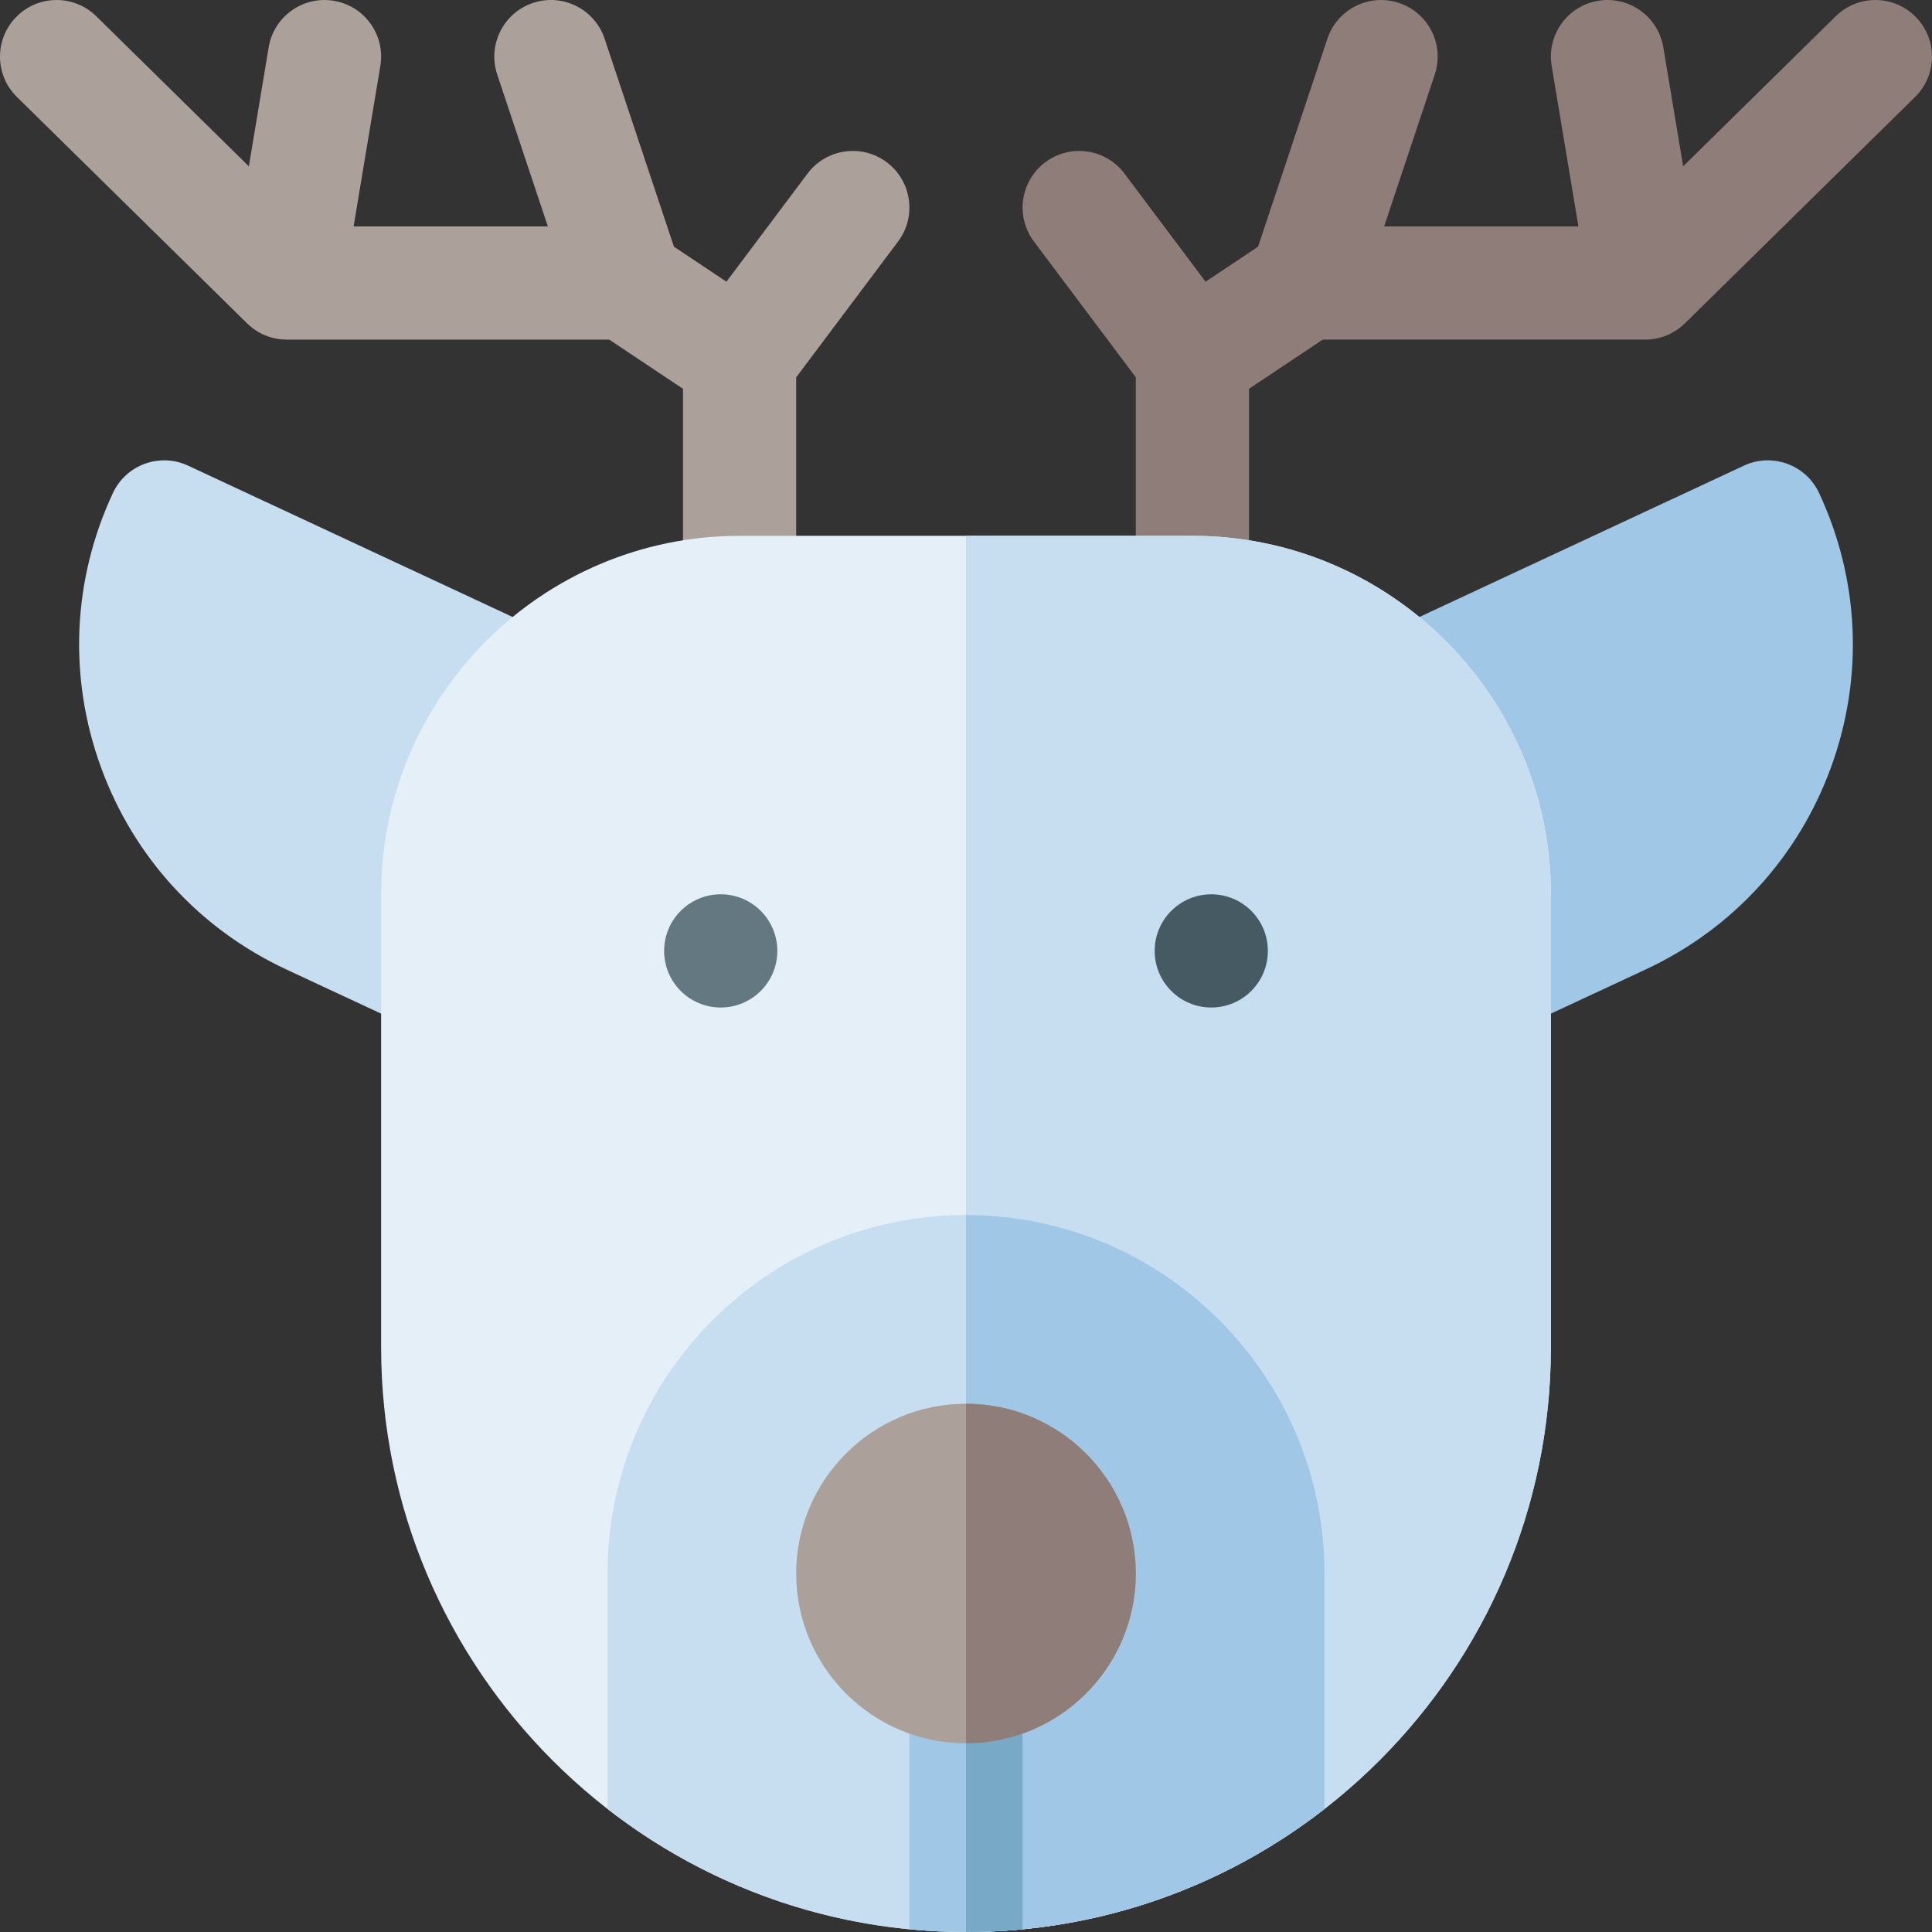
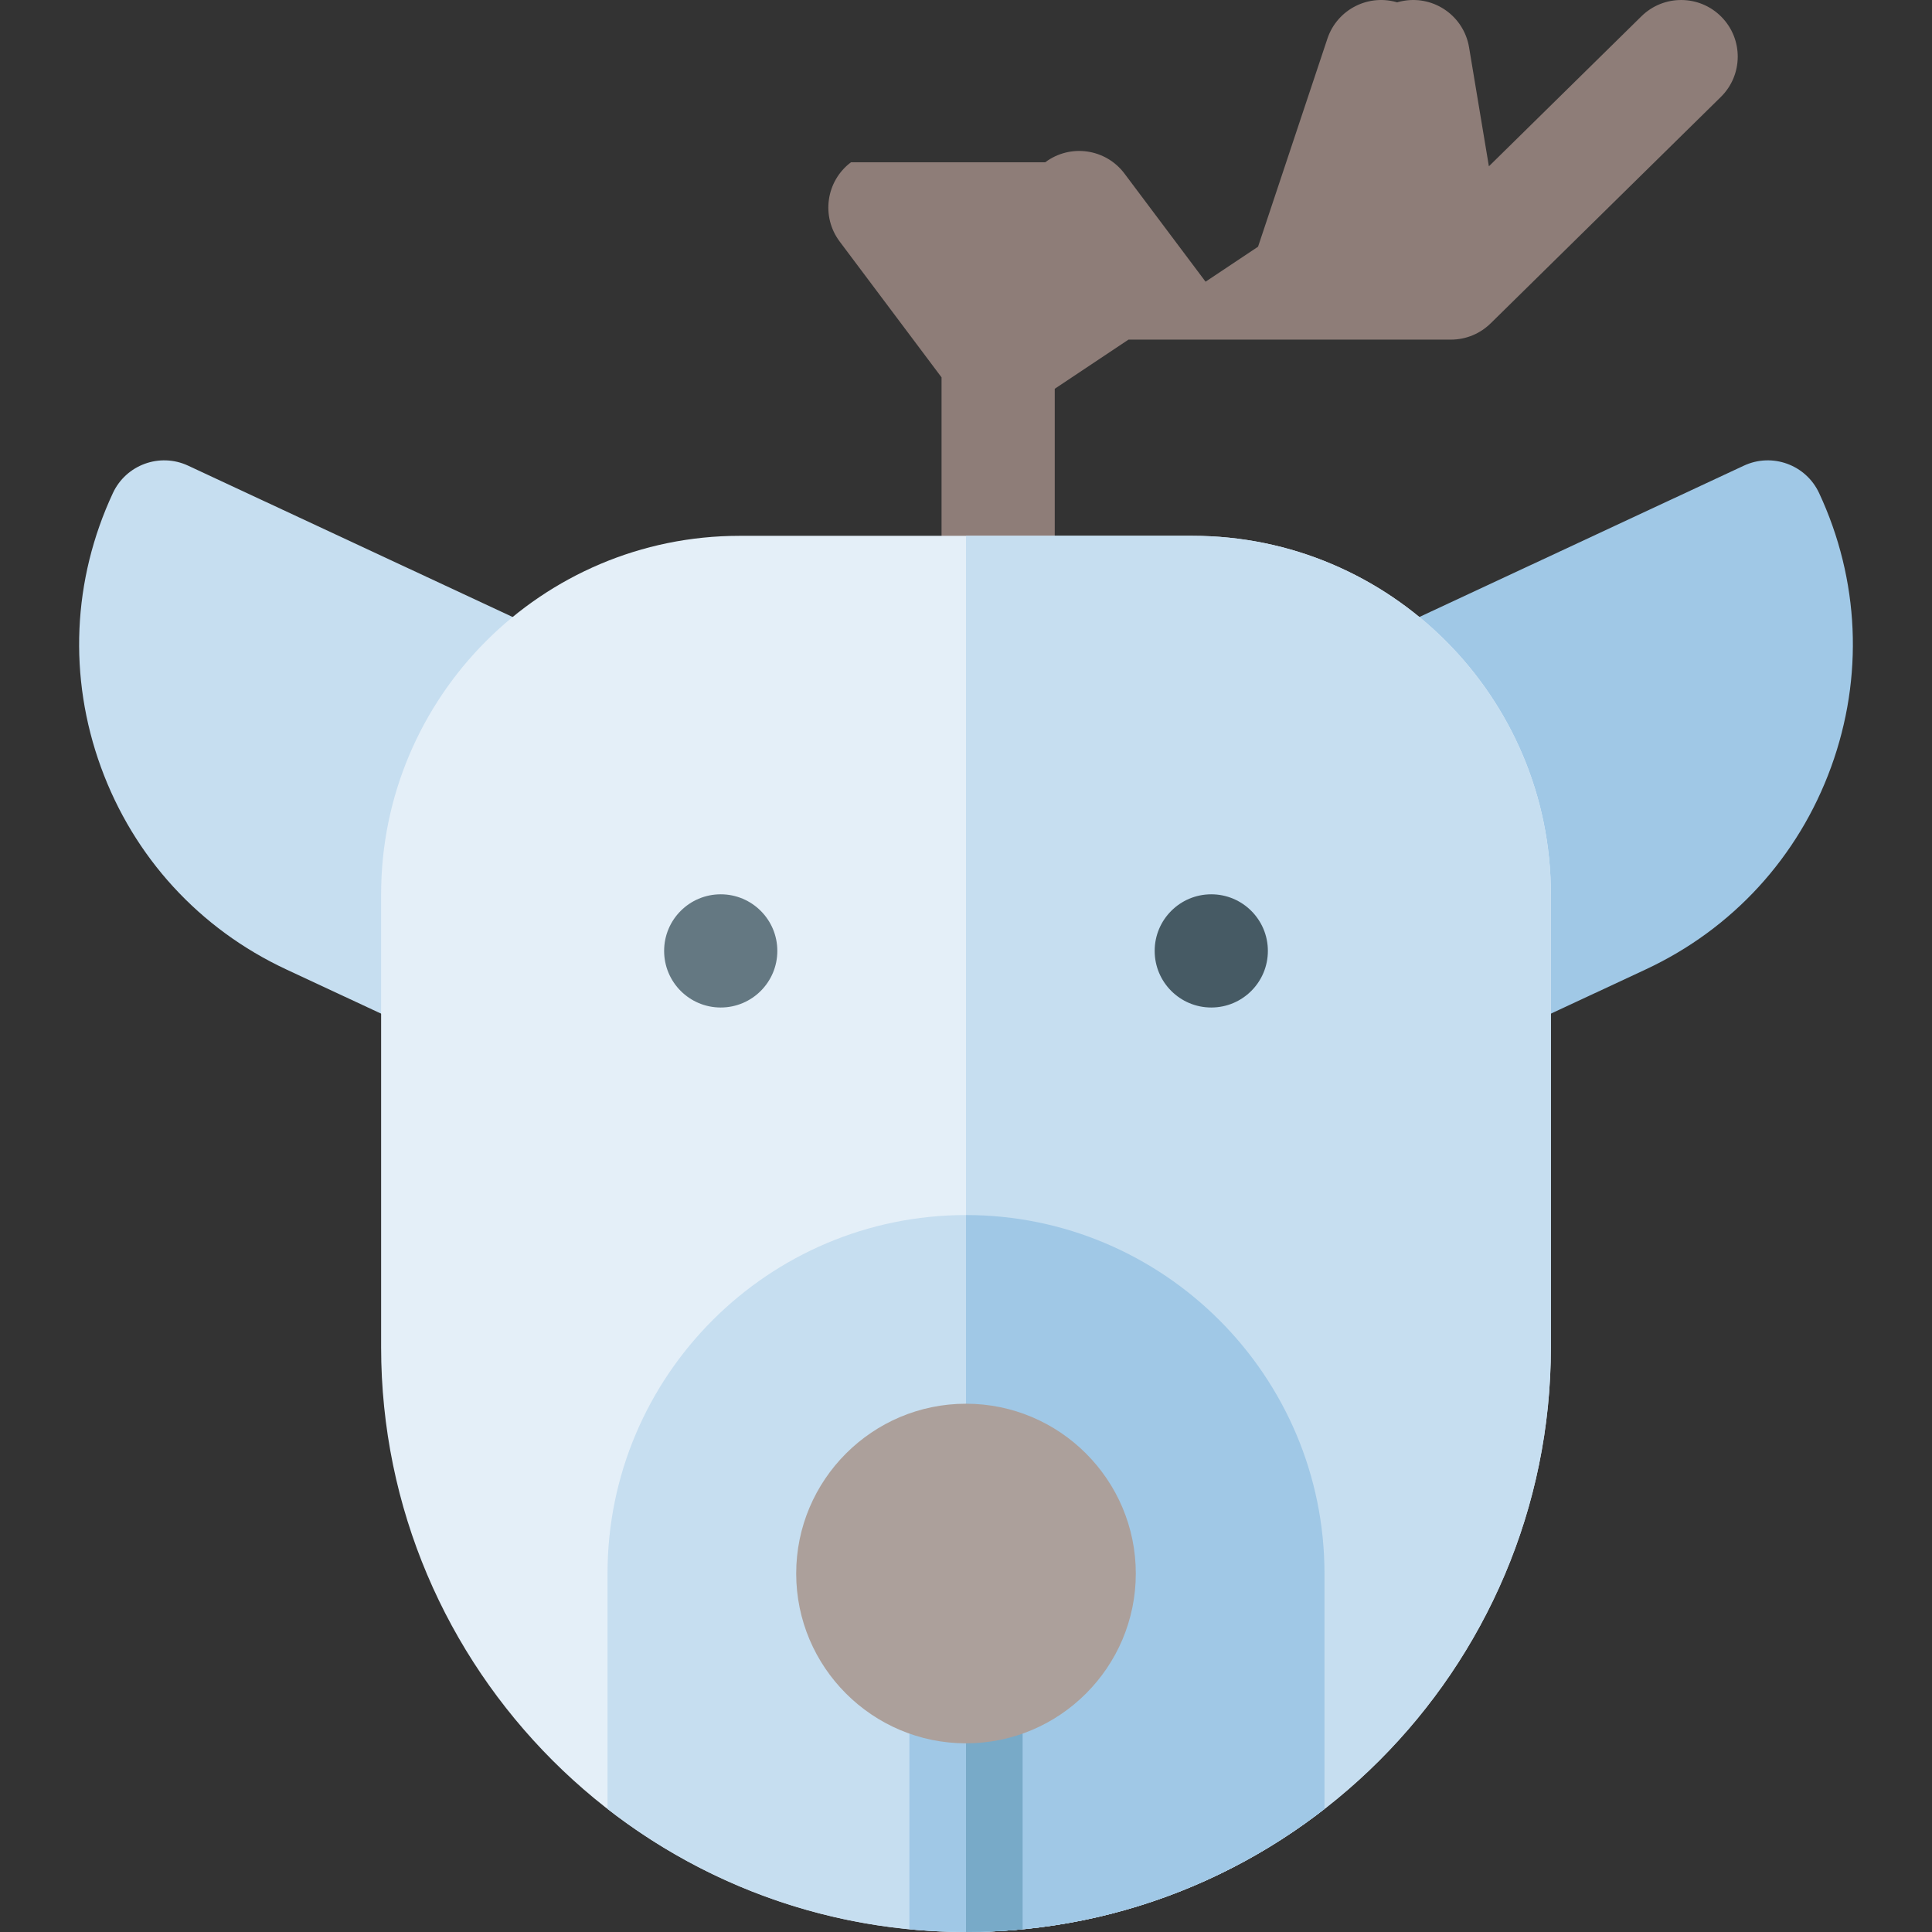
<svg xmlns="http://www.w3.org/2000/svg" id="Capa_1" enable-background="new 0 0 512 512" height="512" viewBox="0 0 512 512" width="512">
  <rect x="0" y="0" width="512" height="512" fill="#333333" stroke="none" />
  <g>
-     <path d="m235 43.004c-6.627-4.971-16.029-3.627-21 3l-21.486 28.648-13.911-9.274-18.373-55.117c-2.62-7.859-11.11-12.106-18.974-9.487-7.859 2.62-12.106 11.115-9.487 18.974l13.419 40.256h-51.481l7.089-42.534c1.362-8.171-4.158-15.9-12.33-17.262s-15.9 4.158-17.262 12.33l-5.256 31.538-40.429-39.766c-5.907-5.81-15.404-5.73-21.212.175-5.809 5.906-5.731 15.403.175 21.212l61 60 .004-.004c2.707 2.663 6.417 4.31 10.515 4.31h85.458l19.541 13.029v53.972c0 8.284 6.716 15 15 15s15-6.716 15-15v-57l27-36c4.971-6.627 3.627-16.029-3-21z" fill="#aca09b" />
-     <path d="m277 43.004c6.627-4.971 16.029-3.627 21 3l21.486 28.648 13.911-9.274 18.373-55.118c2.62-7.859 11.11-12.106 18.974-9.487 7.859 2.62 12.106 11.115 9.487 18.974l-13.419 40.256h51.481l-7.089-42.534c-1.362-8.171 4.158-15.9 12.33-17.262s15.9 4.158 17.262 12.33l5.256 31.538 40.429-39.765c5.907-5.81 15.404-5.73 21.212.175 5.809 5.906 5.731 15.403-.175 21.212l-61 60-.004-.004c-2.707 2.663-6.417 4.31-10.515 4.31h-85.458l-19.541 13.029v53.972c0 8.284-6.716 15-15 15s-15-6.716-15-15v-57l-27-36c-4.971-6.627-3.627-16.029 3-21z" fill="#8e7d78" />
+     <path d="m277 43.004c6.627-4.971 16.029-3.627 21 3l21.486 28.648 13.911-9.274 18.373-55.118c2.62-7.859 11.11-12.106 18.974-9.487 7.859 2.62 12.106 11.115 9.487 18.974l-13.419 40.256l-7.089-42.534c-1.362-8.171 4.158-15.9 12.33-17.262s15.9 4.158 17.262 12.33l5.256 31.538 40.429-39.765c5.907-5.81 15.404-5.73 21.212.175 5.809 5.906 5.731 15.403-.175 21.212l-61 60-.004-.004c-2.707 2.663-6.417 4.31-10.515 4.31h-85.458l-19.541 13.029v53.972c0 8.284-6.716 15-15 15s-15-6.716-15-15v-57l-27-36c-4.971-6.627-3.627-16.029 3-21z" fill="#8e7d78" />
    <path d="m116 274.071c-2.166 0-4.331-.469-6.339-1.405l-33.791-15.757c-22.998-10.724-40.443-29.762-49.122-53.607s-7.552-49.643 3.172-72.641c3.501-7.508 12.427-10.755 19.934-7.255l95.062 44.328c6.705 3.126 10.128 10.674 8.065 17.778l-22.577 77.743c-1.221 4.206-4.219 7.667-8.208 9.477-1.968.893-4.083 1.339-6.196 1.339z" fill="#c6def0" />
    <path d="m396 274.071c-2.114 0-4.228-.446-6.197-1.34-3.988-1.809-6.986-5.271-8.208-9.477l-22.577-77.743c-2.063-7.104 1.361-14.651 8.065-17.778l95.062-44.328c7.507-3.501 16.433-.253 19.934 7.255 10.724 22.998 11.851 48.795 3.172 72.641-8.679 23.845-26.124 42.883-49.122 53.607l-33.791 15.757c-2.007.937-4.173 1.406-6.338 1.406z" fill="#a0c8e6" />
    <path d="m256 512c-85.467 0-155-69.533-155-155v-120c0-52.383 42.617-95 95-95h120c52.383 0 95 42.617 95 95v120c0 85.467-69.533 155-155 155z" fill="#e4eff8" />
    <path d="m316 142h-60v370c85.467 0 155-69.533 155-155v-120c0-52.383-42.617-95-95-95z" fill="#c6def0" />
    <path d="m256 322c-52.383 0-95 42.617-95 95v62.387c26.258 20.429 59.231 32.613 95 32.613s68.742-12.184 95-32.613v-62.387c0-52.383-42.617-95-95-95z" fill="#c6def0" />
    <path d="m351 479.387v-62.387c0-52.383-42.617-95-95-95v190c35.769 0 68.742-12.184 95-32.613z" fill="#a0c8e6" />
    <path d="m256 512c5.06 0 10.063-.252 15-.729v-64.271c0-8.284-6.716-15-15-15s-15 6.716-15 15v64.271c4.937.477 9.939.729 15 .729z" fill="#a0c8e6" />
    <path d="m271 511.271v-64.271c0-8.284-6.716-15-15-15v80c5.06 0 10.063-.252 15-.729z" fill="#78aac8" />
    <path d="m256 462c-24.813 0-45-20.187-45-45s20.187-45 45-45 45 20.187 45 45-20.187 45-45 45z" fill="#aca09b" />
-     <path d="m301 417c0-24.813-20.187-45-45-45v90c24.813 0 45-20.187 45-45z" fill="#8e7d78" />
    <circle cx="321" cy="252" fill="#465a64" r="15" />
    <circle cx="191" cy="252" fill="#647882" r="15" />
  </g>
</svg>